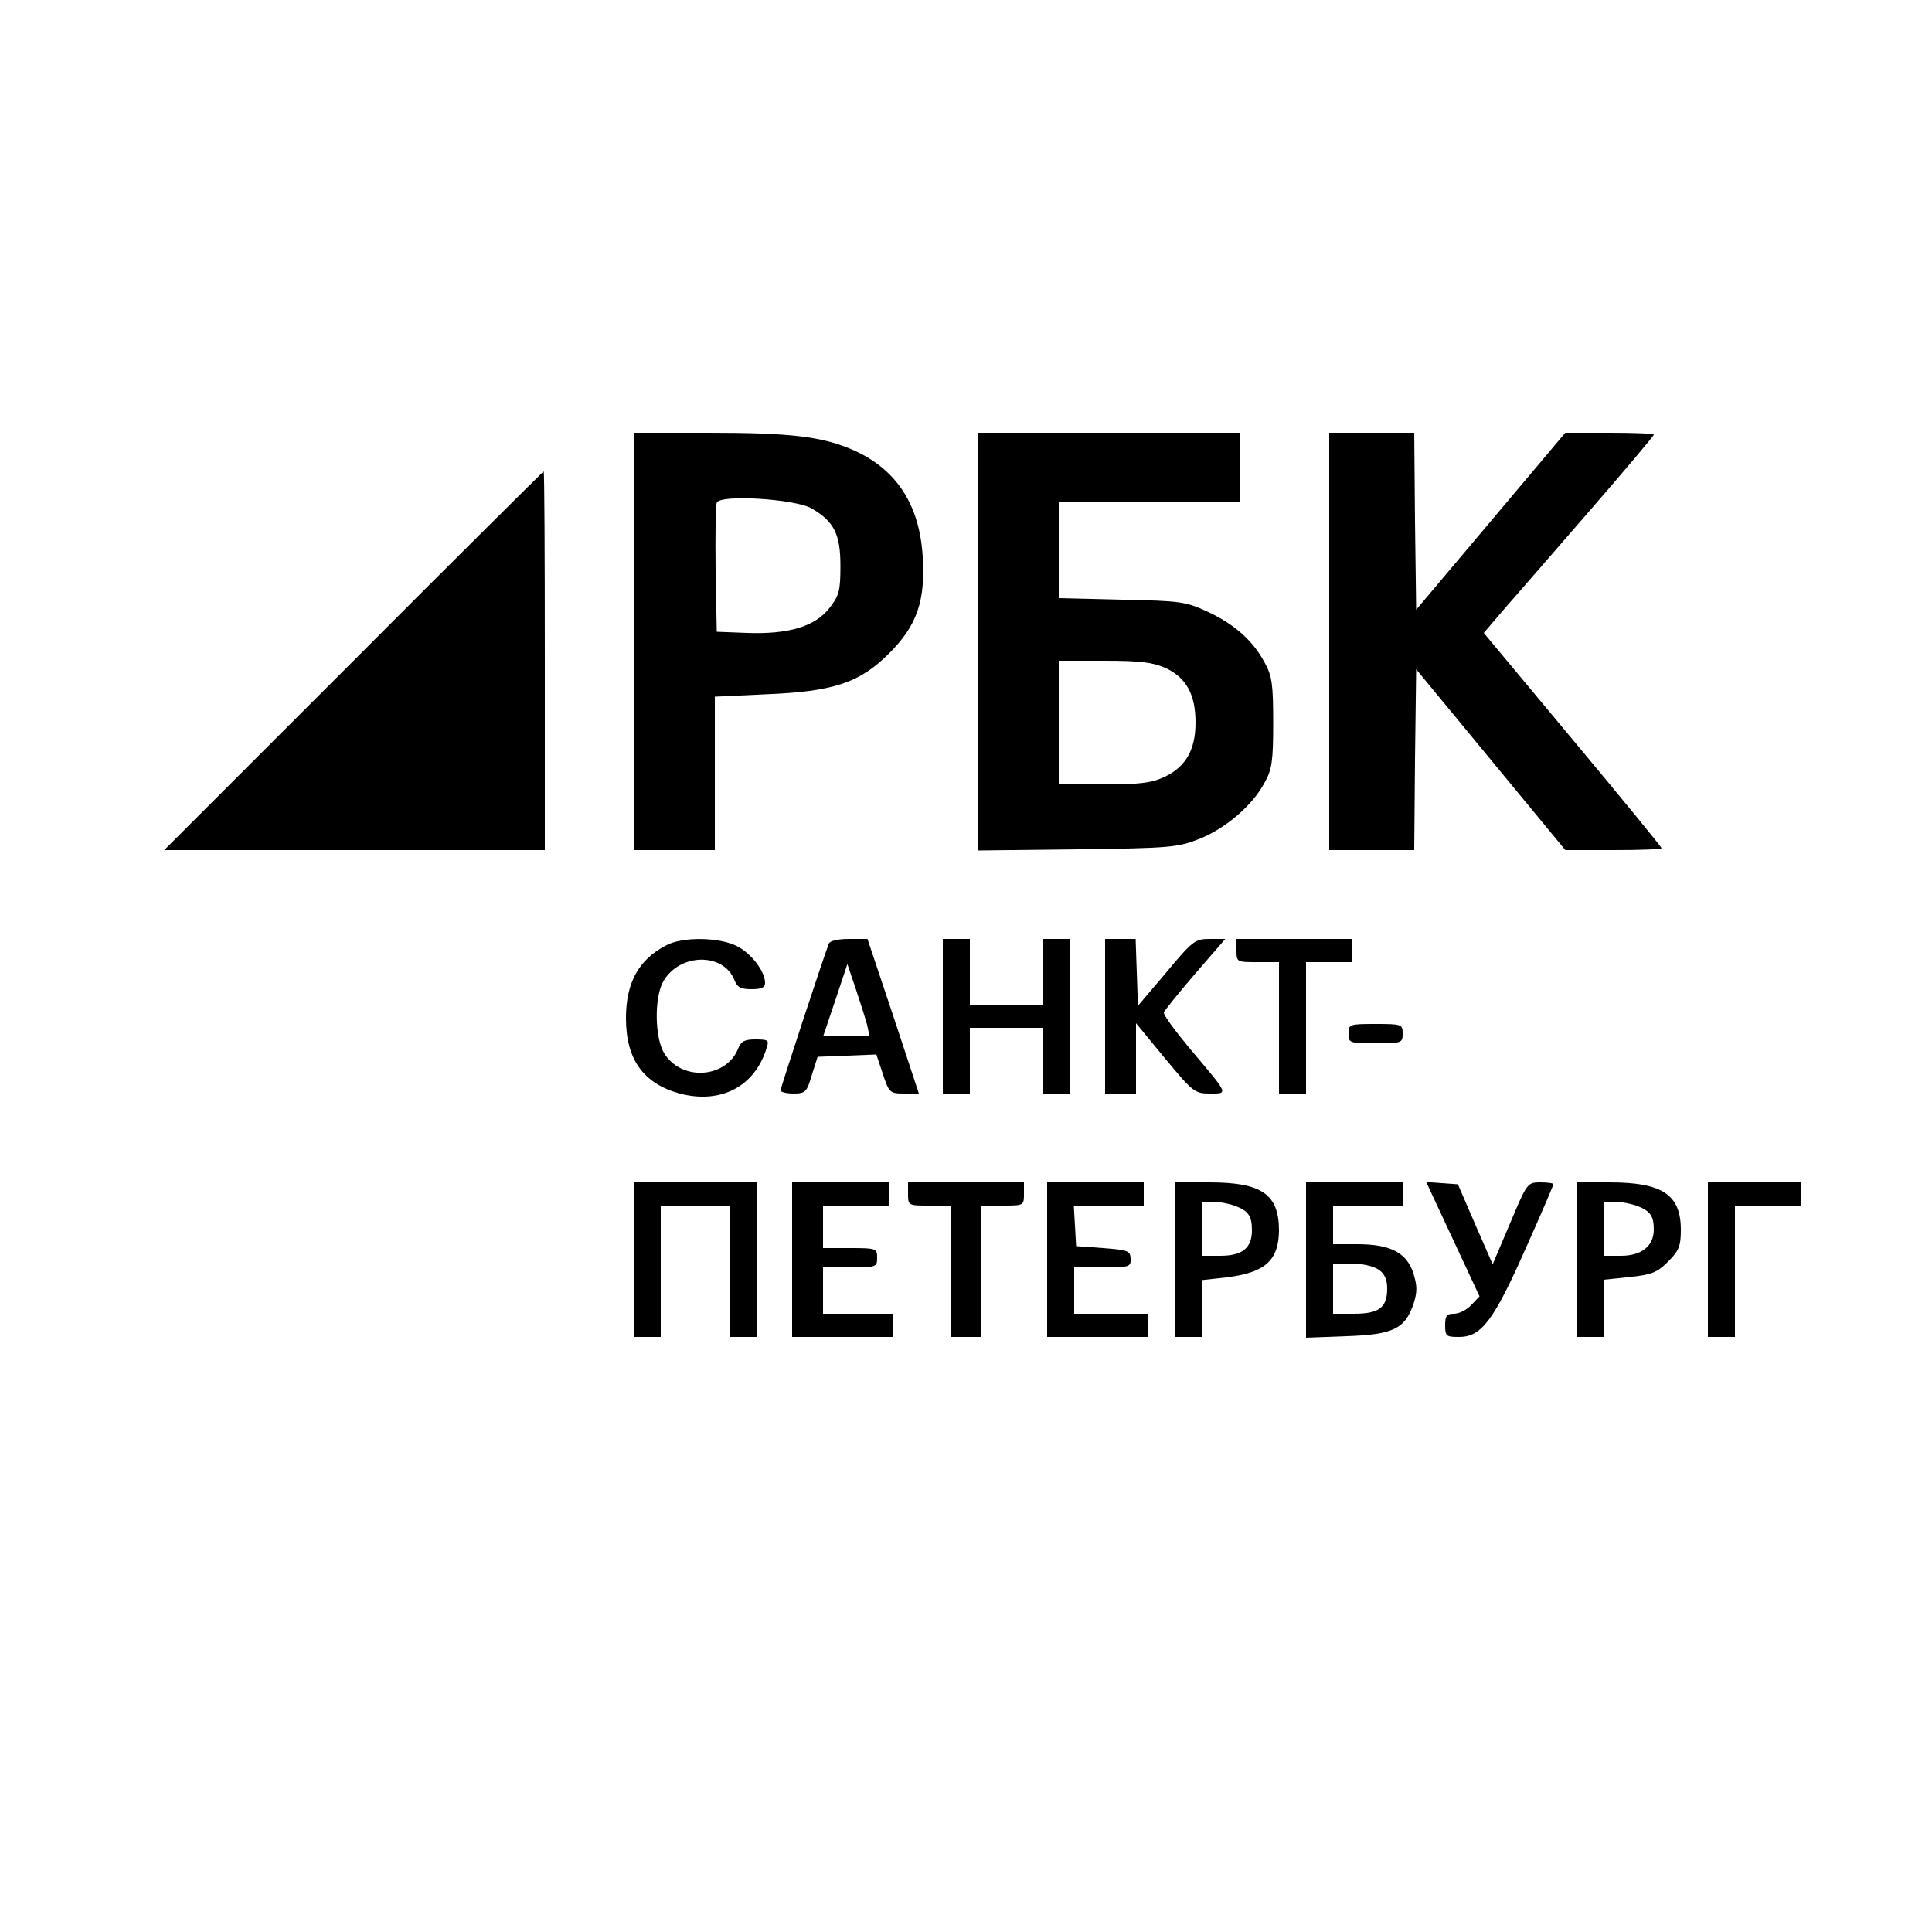
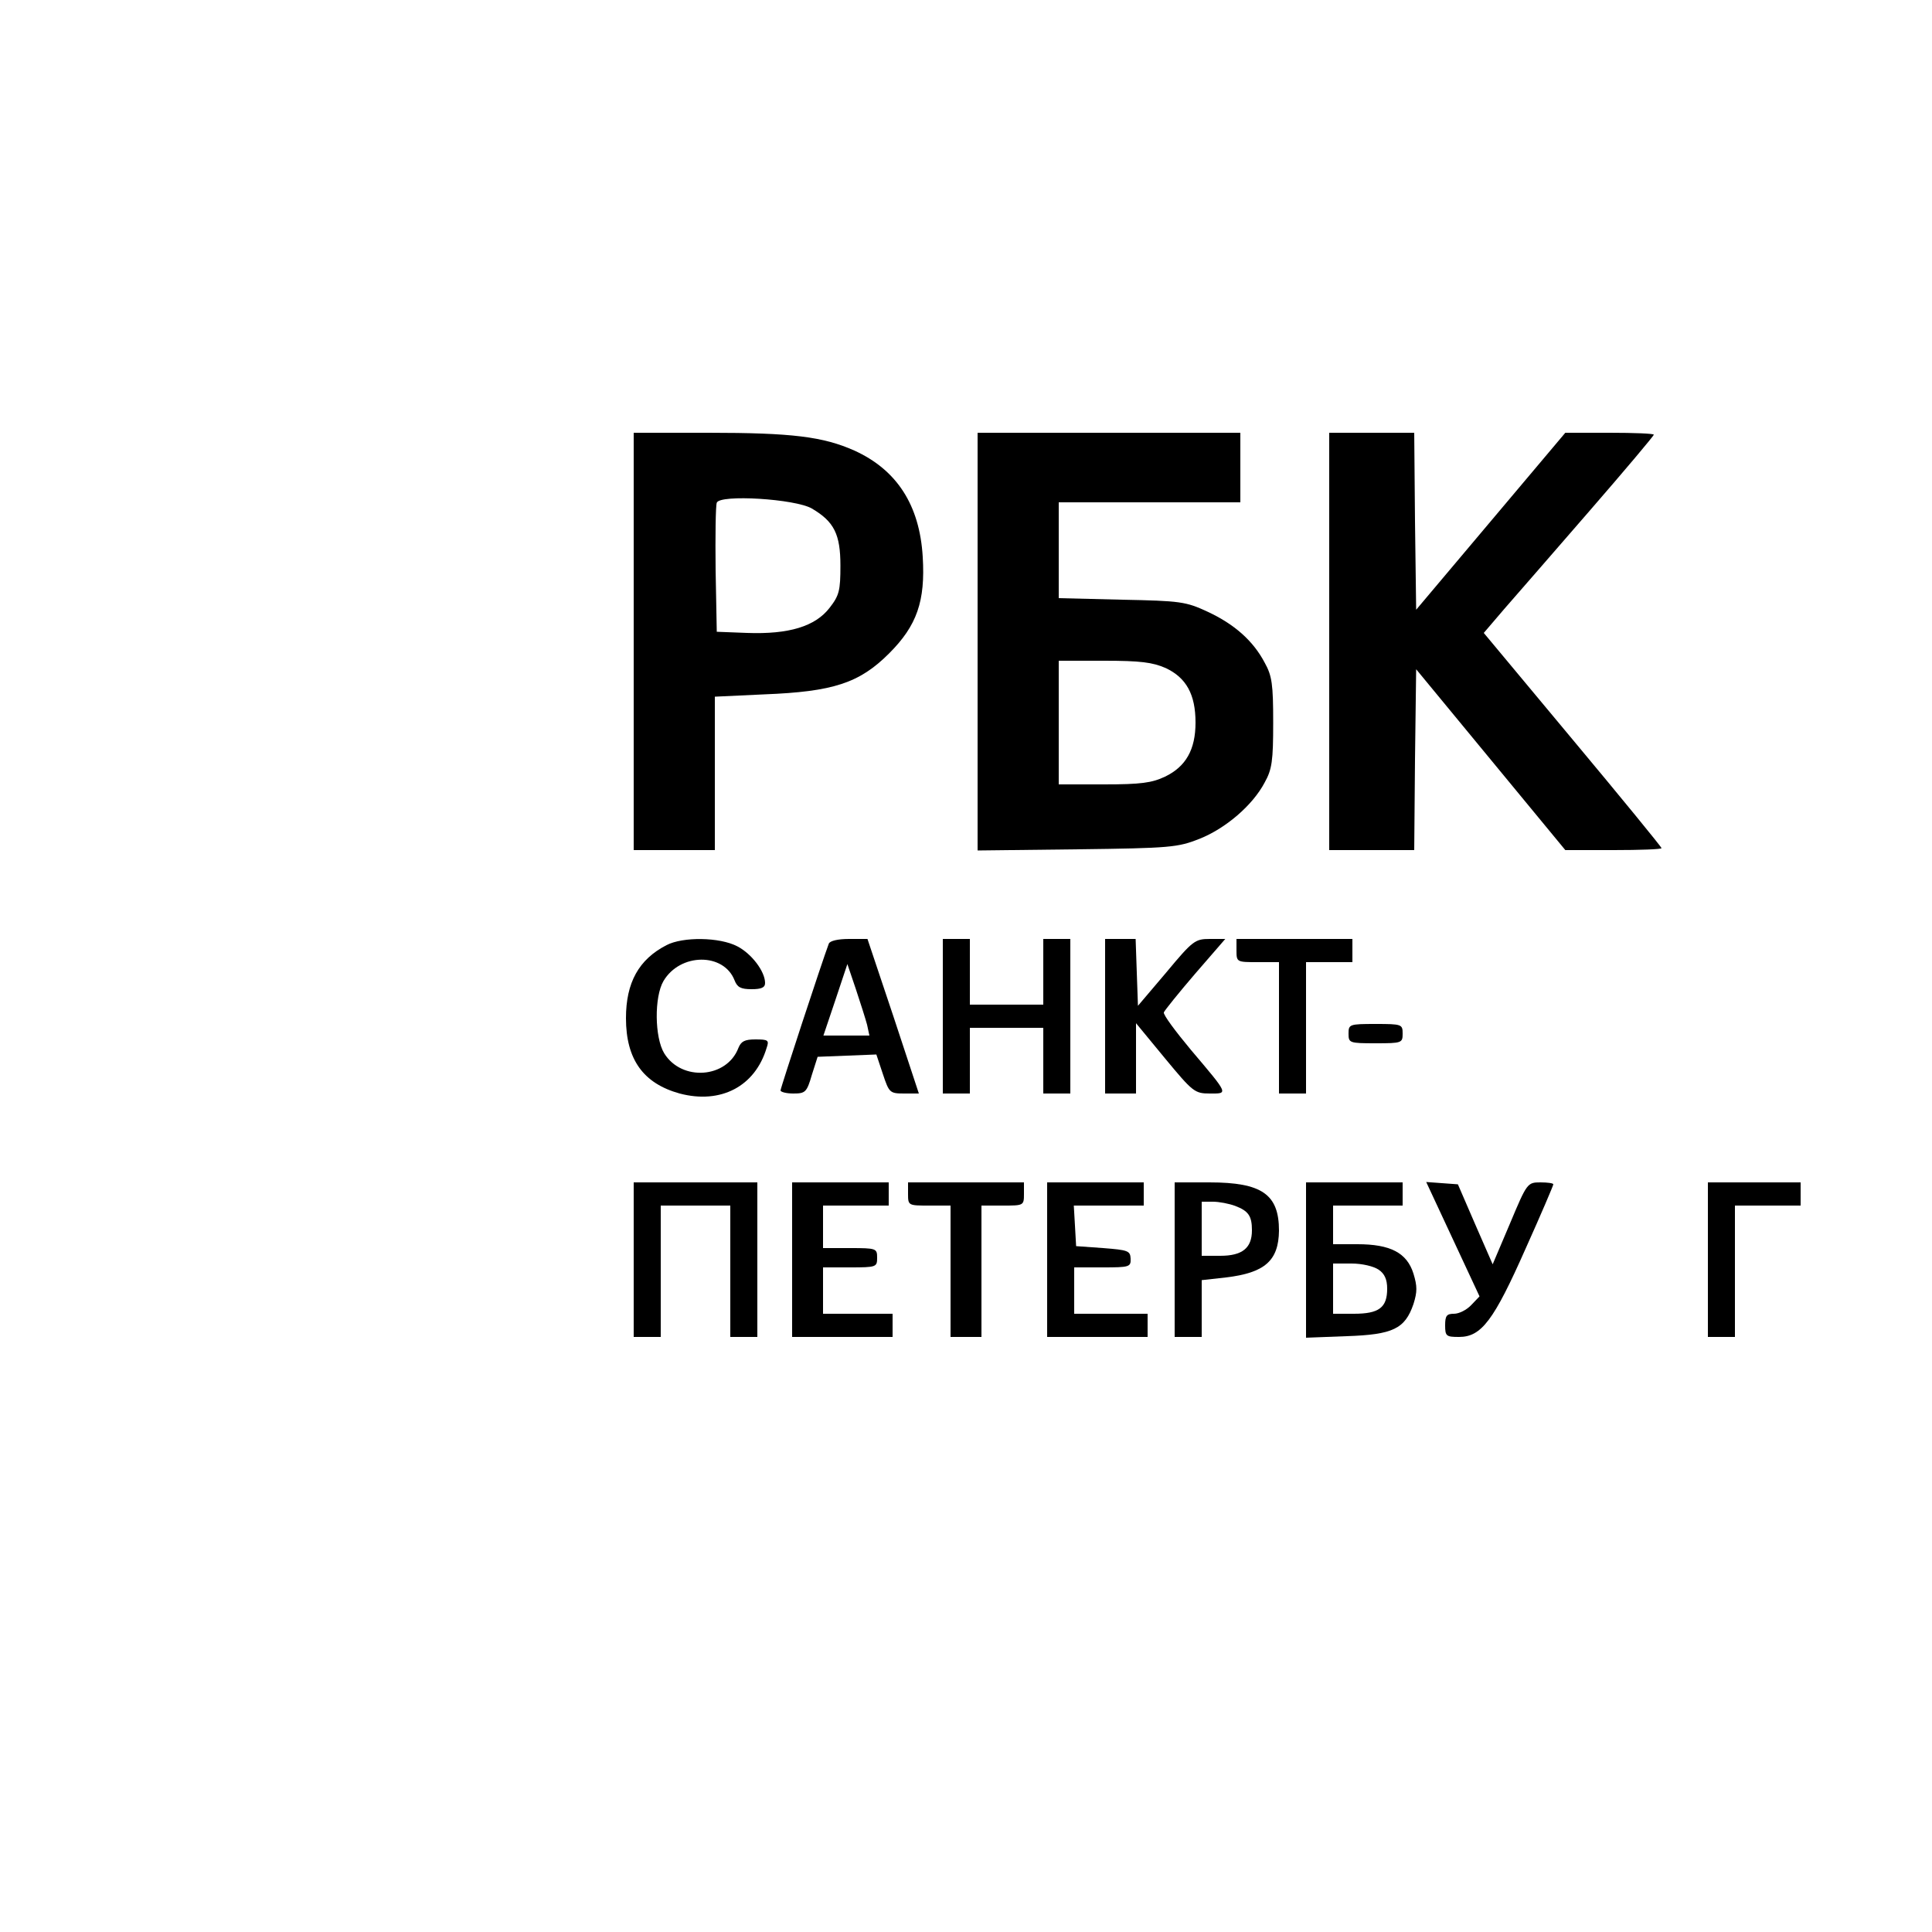
<svg xmlns="http://www.w3.org/2000/svg" version="1.0" width="500pt" height="500pt" viewBox="0 0 500 500" preserveAspectRatio="xMidYMid meet">
  <g transform="translate(0,500) scale(0.1,-0.1)" fill="#000000" stroke="none">
    <path d="M1640 3340 l0 -540 105 0 105 0 0 199 0 198 128 6 c178 7 246 29 323 106 72 72 94 135 87 250 -8 134 -67 225 -177 275 -81 36 -161 46 -378 46 l-193 0 0 -540z m461 344 c58 -34 74 -67 74 -148 0 -64 -3 -77 -28 -109 -37 -48 -105 -69 -214 -65 l-78 3 -3 160 c-1 87 0 166 3 174 8 22 203 10 246 -15z" />
    <path d="M2530 3339 l0 -540 258 3 c242 3 260 5 316 27 68 27 138 87 169 146 19 34 22 56 22 155 0 99 -3 121 -22 155 -30 57 -79 100 -148 132 -56 26 -70 28 -222 31 l-163 4 0 124 0 124 235 0 235 0 0 90 0 90 -340 0 -340 0 0 -541z m487 -68 c53 -25 77 -68 77 -141 0 -70 -25 -114 -79 -140 -34 -16 -62 -20 -158 -20 l-117 0 0 160 0 160 118 0 c93 0 125 -4 159 -19z" />
    <path d="M3440 3340 l0 -540 110 0 110 0 2 234 3 234 193 -234 193 -234 125 0 c68 0 124 2 124 5 0 3 -104 130 -230 281 l-230 276 53 62 c29 33 128 147 220 253 92 106 167 195 167 198 0 3 -51 5 -114 5 l-115 0 -193 -229 -193 -229 -3 229 -2 229 -110 0 -110 0 0 -540z" />
-     <path d="M915 3290 l-490 -490 493 0 492 0 0 490 c0 270 -1 490 -3 490 -1 0 -223 -220 -492 -490z" />
    <path d="M1725 2554 c-72 -37 -105 -97 -105 -189 0 -107 45 -169 139 -195 106 -28 195 18 225 118 7 20 4 22 -29 22 -28 0 -37 -5 -44 -22 -30 -79 -147 -87 -192 -14 -25 41 -26 146 -2 187 43 73 156 74 184 2 7 -18 16 -23 44 -23 25 0 35 4 35 16 0 30 -35 76 -72 95 -46 24 -141 25 -183 3z" />
    <path d="M2145 2558 c-17 -45 -125 -374 -125 -380 0 -4 15 -8 33 -8 31 0 35 3 48 48 l15 47 76 3 76 3 17 -51 c16 -48 18 -50 55 -50 l38 0 -66 200 -67 200 -48 0 c-29 0 -49 -5 -52 -12z m99 -210 l6 -28 -59 0 -60 0 31 92 31 93 22 -65 c12 -36 25 -77 29 -92z" />
    <path d="M2440 2370 l0 -200 35 0 35 0 0 85 0 85 95 0 95 0 0 -85 0 -85 35 0 35 0 0 200 0 200 -35 0 -35 0 0 -85 0 -85 -95 0 -95 0 0 85 0 85 -35 0 -35 0 0 -200z" />
    <path d="M2860 2370 l0 -200 40 0 40 0 0 91 0 91 75 -91 c72 -87 77 -91 116 -91 48 0 50 -4 -49 113 -40 48 -72 91 -70 97 2 5 38 50 81 100 l78 90 -40 0 c-38 0 -44 -4 -113 -87 l-73 -86 -3 86 -3 87 -39 0 -40 0 0 -200z" />
    <path d="M3200 2540 c0 -30 1 -30 55 -30 l55 0 0 -170 0 -170 35 0 35 0 0 170 0 170 60 0 60 0 0 30 0 30 -150 0 -150 0 0 -30z" />
    <path d="M3490 2325 c0 -24 2 -25 70 -25 68 0 70 1 70 25 0 24 -2 25 -70 25 -68 0 -70 -1 -70 -25z" />
    <path d="M1640 1740 l0 -200 35 0 35 0 0 170 0 170 90 0 90 0 0 -170 0 -170 35 0 35 0 0 200 0 200 -160 0 -160 0 0 -200z" />
    <path d="M2050 1740 l0 -200 130 0 130 0 0 30 0 30 -90 0 -90 0 0 60 0 60 70 0 c68 0 70 1 70 25 0 24 -2 25 -70 25 l-70 0 0 55 0 55 85 0 85 0 0 30 0 30 -125 0 -125 0 0 -200z" />
    <path d="M2350 1910 c0 -30 1 -30 55 -30 l55 0 0 -170 0 -170 40 0 40 0 0 170 0 170 55 0 c54 0 55 0 55 30 l0 30 -150 0 -150 0 0 -30z" />
    <path d="M2710 1740 l0 -200 130 0 130 0 0 30 0 30 -95 0 -95 0 0 60 0 60 73 0 c70 0 74 1 73 23 -1 20 -7 22 -71 27 l-70 5 -3 53 -3 52 90 0 91 0 0 30 0 30 -125 0 -125 0 0 -200z" />
    <path d="M3040 1740 l0 -200 35 0 35 0 0 74 0 73 63 7 c100 12 136 43 137 121 0 94 -44 125 -180 125 l-90 0 0 -200z m157 139 c34 -13 43 -26 43 -63 0 -46 -25 -66 -82 -66 l-48 0 0 70 0 70 29 0 c16 0 42 -5 58 -11z" />
    <path d="M3380 1739 l0 -201 105 4 c120 4 151 19 173 83 10 32 10 46 0 79 -17 54 -60 76 -145 76 l-63 0 0 50 0 50 90 0 90 0 0 30 0 30 -125 0 -125 0 0 -201z m188 -25 c15 -10 22 -25 22 -49 0 -49 -21 -65 -86 -65 l-54 0 0 65 0 65 48 0 c27 0 57 -7 70 -16z" />
    <path d="M3760 1793 l69 -148 -21 -22 c-12 -13 -32 -23 -45 -23 -19 0 -23 -5 -23 -30 0 -28 3 -30 36 -30 58 0 90 43 172 228 40 89 72 164 72 167 0 3 -15 5 -33 5 -34 0 -35 -1 -79 -106 l-45 -106 -45 103 -45 104 -41 3 -41 3 69 -148z" />
-     <path d="M4080 1740 l0 -200 35 0 35 0 0 74 0 74 67 7 c58 6 72 12 100 40 28 28 33 40 33 82 0 91 -47 123 -185 123 l-85 0 0 -200z m157 139 c34 -13 43 -26 43 -61 0 -43 -32 -68 -85 -68 l-45 0 0 70 0 70 29 0 c16 0 42 -5 58 -11z" />
    <path d="M4420 1740 l0 -200 35 0 35 0 0 170 0 170 85 0 85 0 0 30 0 30 -120 0 -120 0 0 -200z" />
  </g>
</svg>